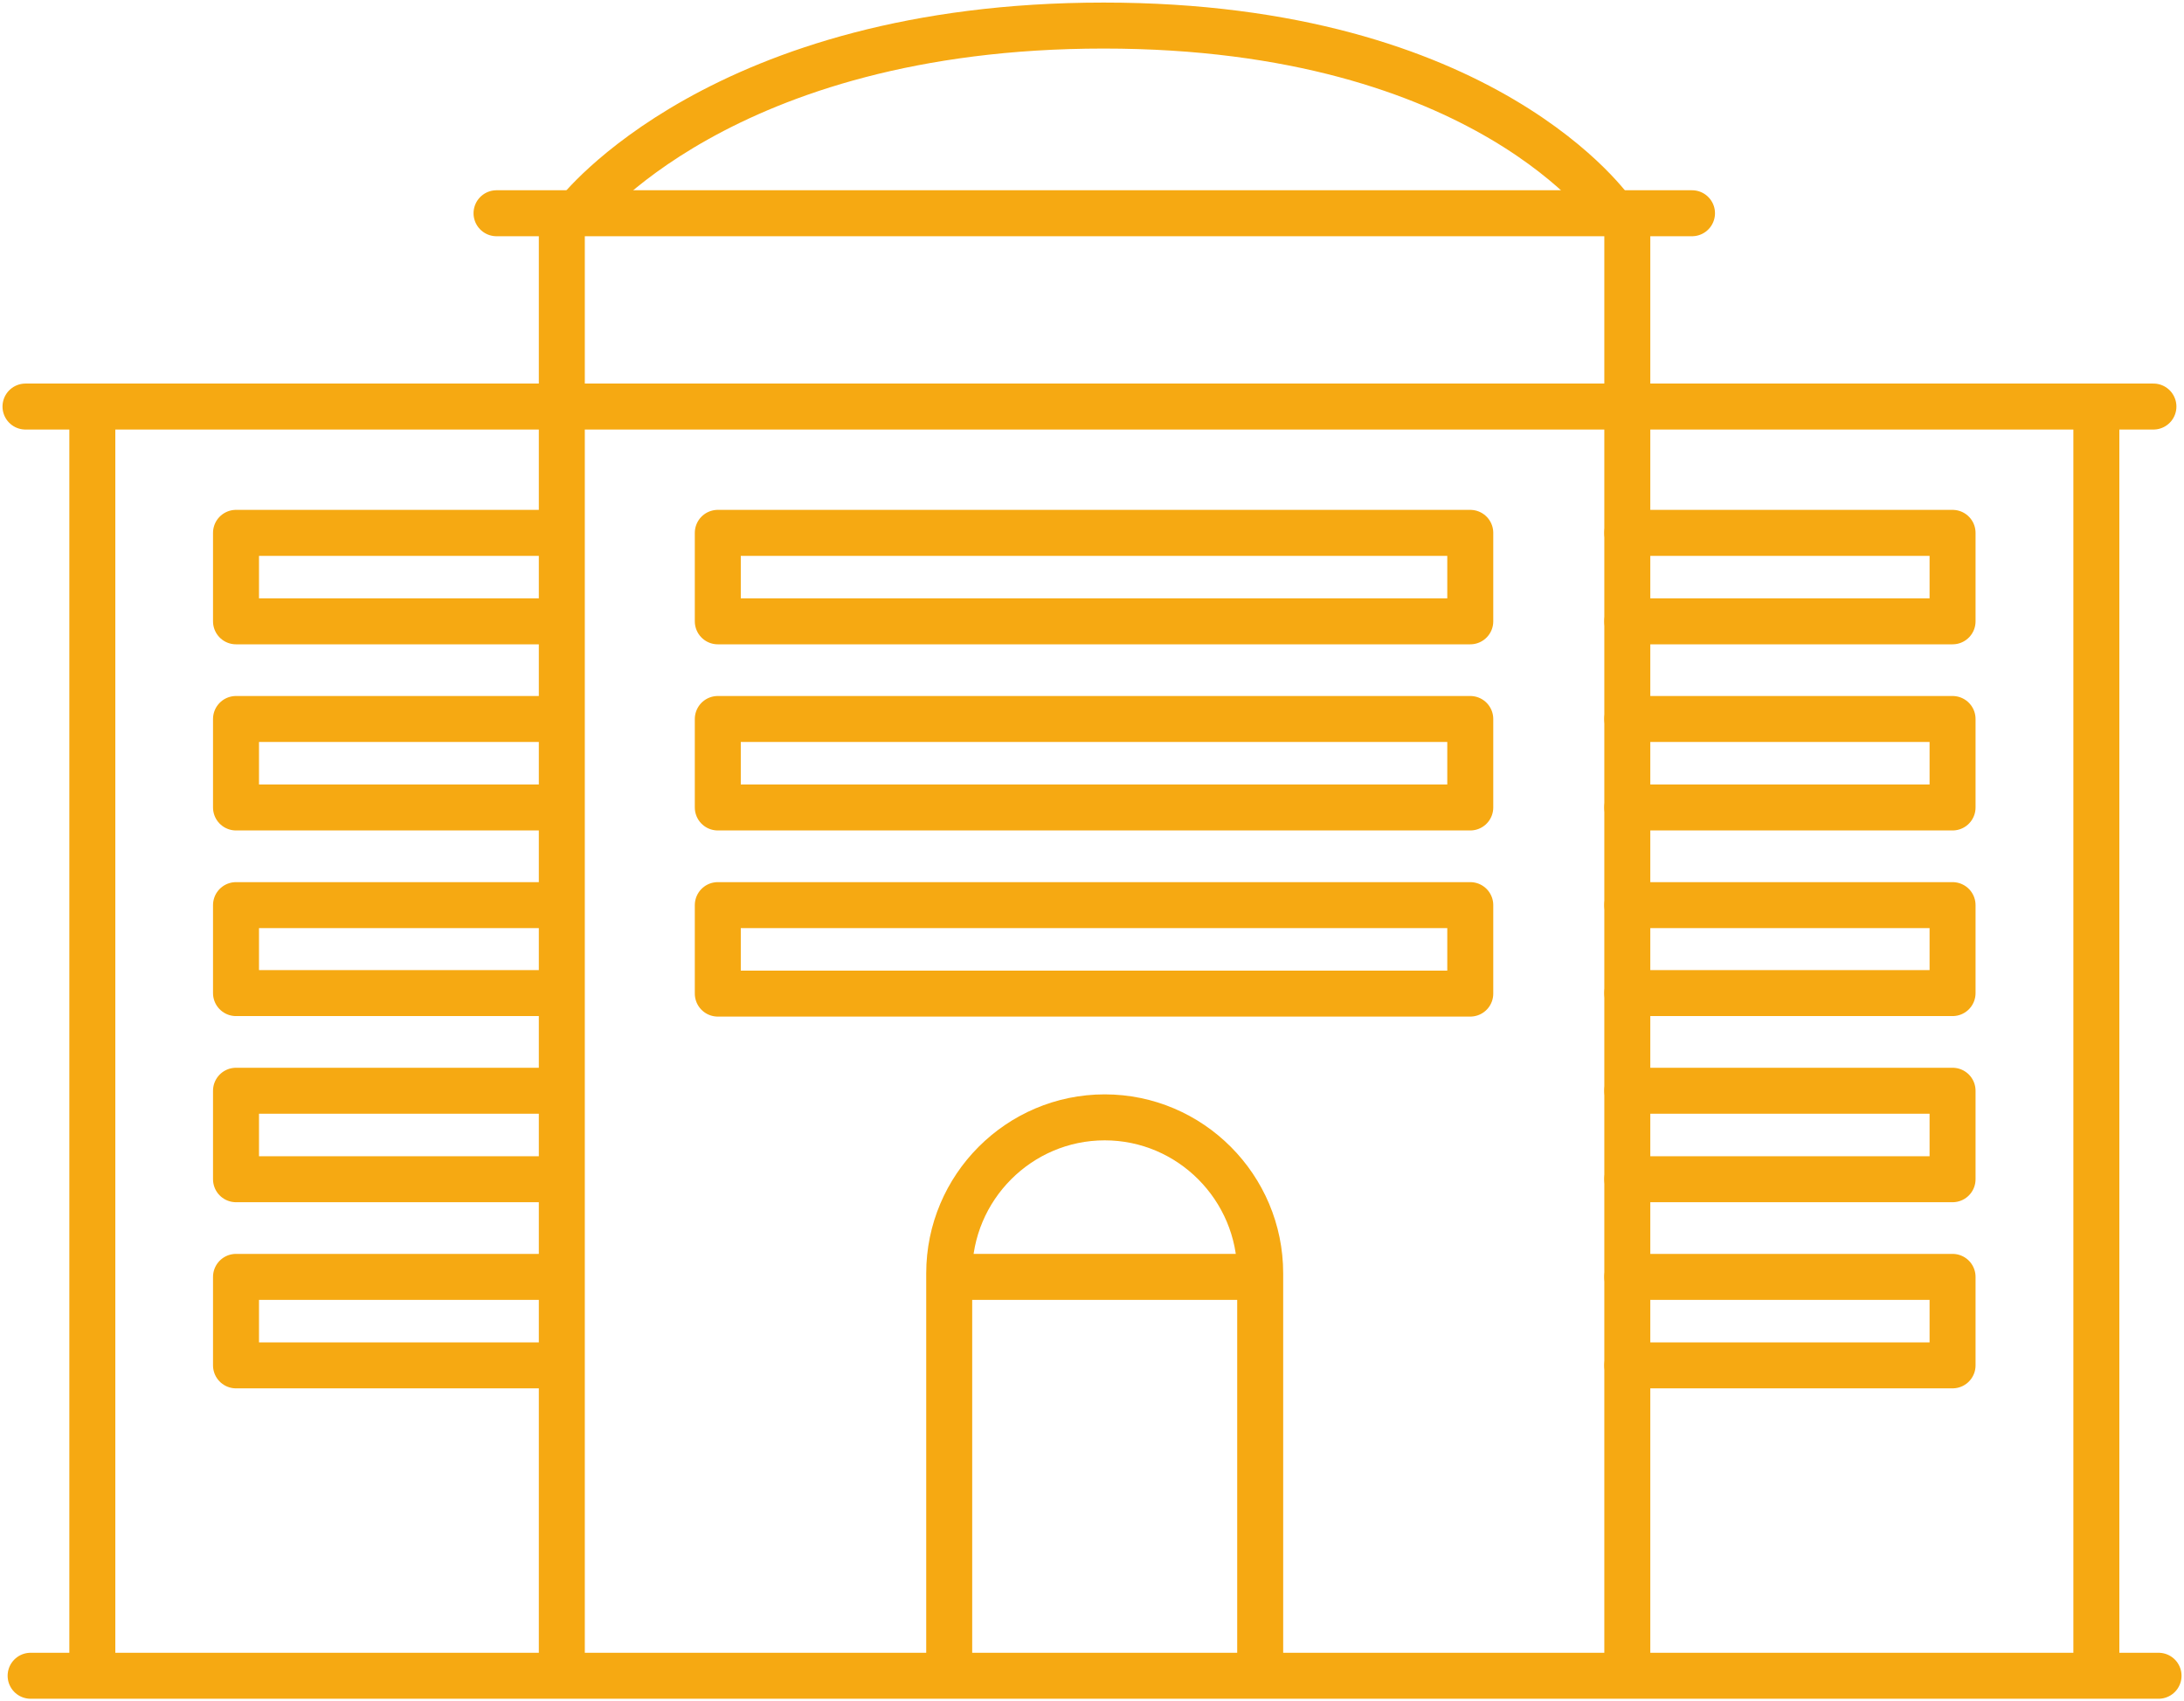
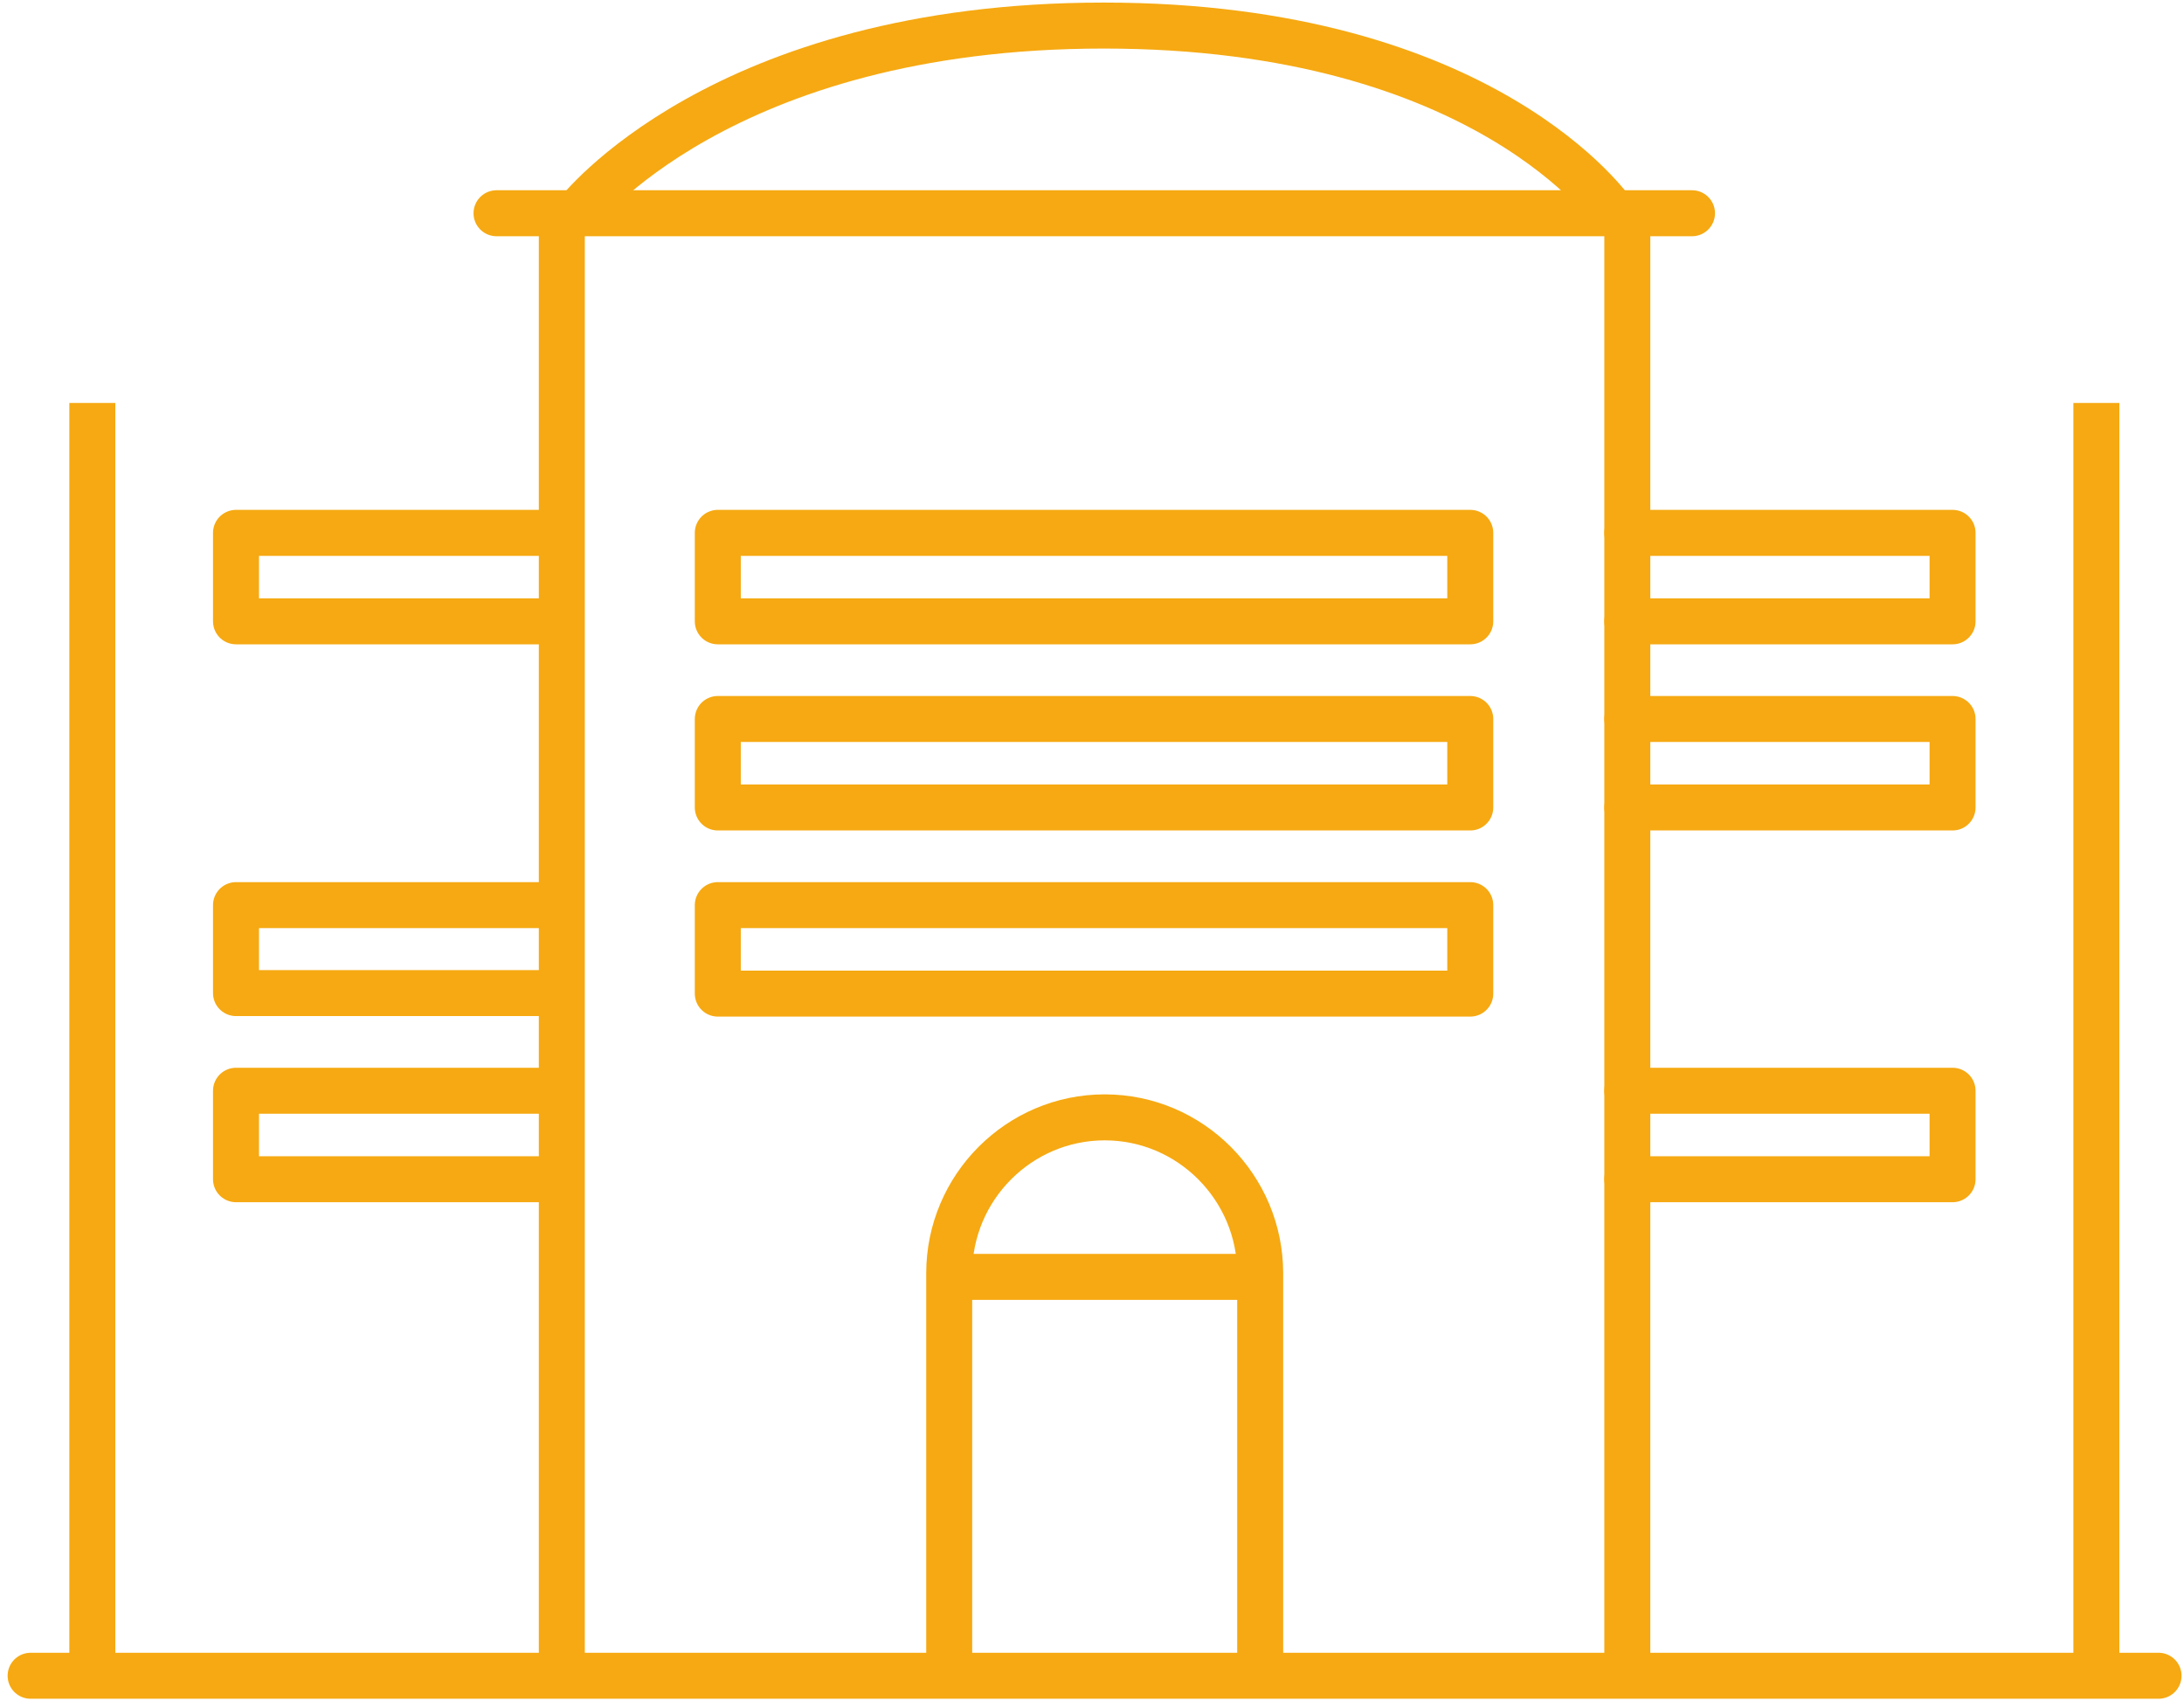
<svg xmlns="http://www.w3.org/2000/svg" width="95" height="74" viewBox="0 0 95 74" fill="none">
  <g clip-path="url(#clip0_121_4150)">
    <path d="M54.816 72.866V55.383C54.816 51.647 51.778 48.6 48.053 48.6C44.327 48.6 41.289 51.647 41.289 55.383V72.866" stroke="#F6A912" stroke-width="2" stroke-linecap="round" stroke-linejoin="round" />
-     <path d="M24.414 59.387H10.266V55.539H24.414" stroke="#F6A912" stroke-width="2" stroke-linecap="round" stroke-linejoin="round" />
    <path d="M24.414 51.291H10.266V47.443H24.414" stroke="#F6A912" stroke-width="2" stroke-linecap="round" stroke-linejoin="round" />
    <path d="M24.414 43.195H10.266V39.369H24.414" stroke="#F6A912" stroke-width="2" stroke-linecap="round" stroke-linejoin="round" />
-     <path d="M24.414 35.121H10.266V31.273H24.414" stroke="#F6A912" stroke-width="2" stroke-linecap="round" stroke-linejoin="round" />
    <path d="M24.414 27.025H10.266V23.177H24.414" stroke="#F6A912" stroke-width="2" stroke-linecap="round" stroke-linejoin="round" />
    <path d="M41.289 55.539H54.816" stroke="#F6A912" stroke-width="2" stroke-miterlimit="10" />
    <path d="M63.954 23.177H31.223V27.025H63.954V23.177Z" stroke="#F6A912" stroke-width="2" stroke-linecap="round" stroke-linejoin="round" />
    <path d="M63.954 39.369H31.223V43.217H63.954V39.369Z" stroke="#F6A912" stroke-width="2" stroke-linecap="round" stroke-linejoin="round" />
    <path d="M63.954 31.273H31.223V35.121H63.954V31.273Z" stroke="#F6A912" stroke-width="2" stroke-linecap="round" stroke-linejoin="round" />
    <path d="M1.332 72.888H93.893" stroke="#F6A912" stroke-width="2" stroke-linecap="round" stroke-linejoin="round" />
-     <path d="M1.109 17.683H93.67" stroke="#F6A912" stroke-width="2" stroke-linecap="round" stroke-linejoin="round" />
    <path d="M21.598 9.275H73.599" stroke="#F6A912" stroke-width="2" stroke-linecap="round" stroke-linejoin="round" />
    <path d="M25.102 9.275C25.102 9.275 31.333 1.112 48.009 1.112C64.685 1.112 70.184 9.275 70.184 9.275" stroke="#F6A912" stroke-width="2" stroke-linecap="round" stroke-linejoin="round" />
    <path d="M4.016 72.888V17.527" stroke="#F6A912" stroke-width="2" stroke-miterlimit="10" />
-     <path d="M70.785 59.387H84.933V55.539H70.785" stroke="#F6A912" stroke-width="2" stroke-linecap="round" stroke-linejoin="round" />
    <path d="M70.785 51.291H84.933V47.443H70.785" stroke="#F6A912" stroke-width="2" stroke-linecap="round" stroke-linejoin="round" />
-     <path d="M70.785 43.195H84.933V39.369H70.785" stroke="#F6A912" stroke-width="2" stroke-linecap="round" stroke-linejoin="round" />
    <path d="M70.785 35.121H84.933V31.273H70.785" stroke="#F6A912" stroke-width="2" stroke-linecap="round" stroke-linejoin="round" />
    <path d="M70.785 27.025H84.933V23.177H70.785" stroke="#F6A912" stroke-width="2" stroke-linecap="round" stroke-linejoin="round" />
    <path d="M91.188 72.888V17.527" stroke="#F6A912" stroke-width="2" stroke-miterlimit="10" />
    <path d="M24.438 72.888V9.275" stroke="#F6A912" stroke-width="2" stroke-miterlimit="10" />
    <path d="M70.785 72.888V9.275" stroke="#F6A912" stroke-width="2" stroke-miterlimit="10" />
  </g>
  <defs>
    <clipPath id="clip0_121_4150">
      <rect width="95" height="74" fill="white" />
    </clipPath>
  </defs>
</svg>